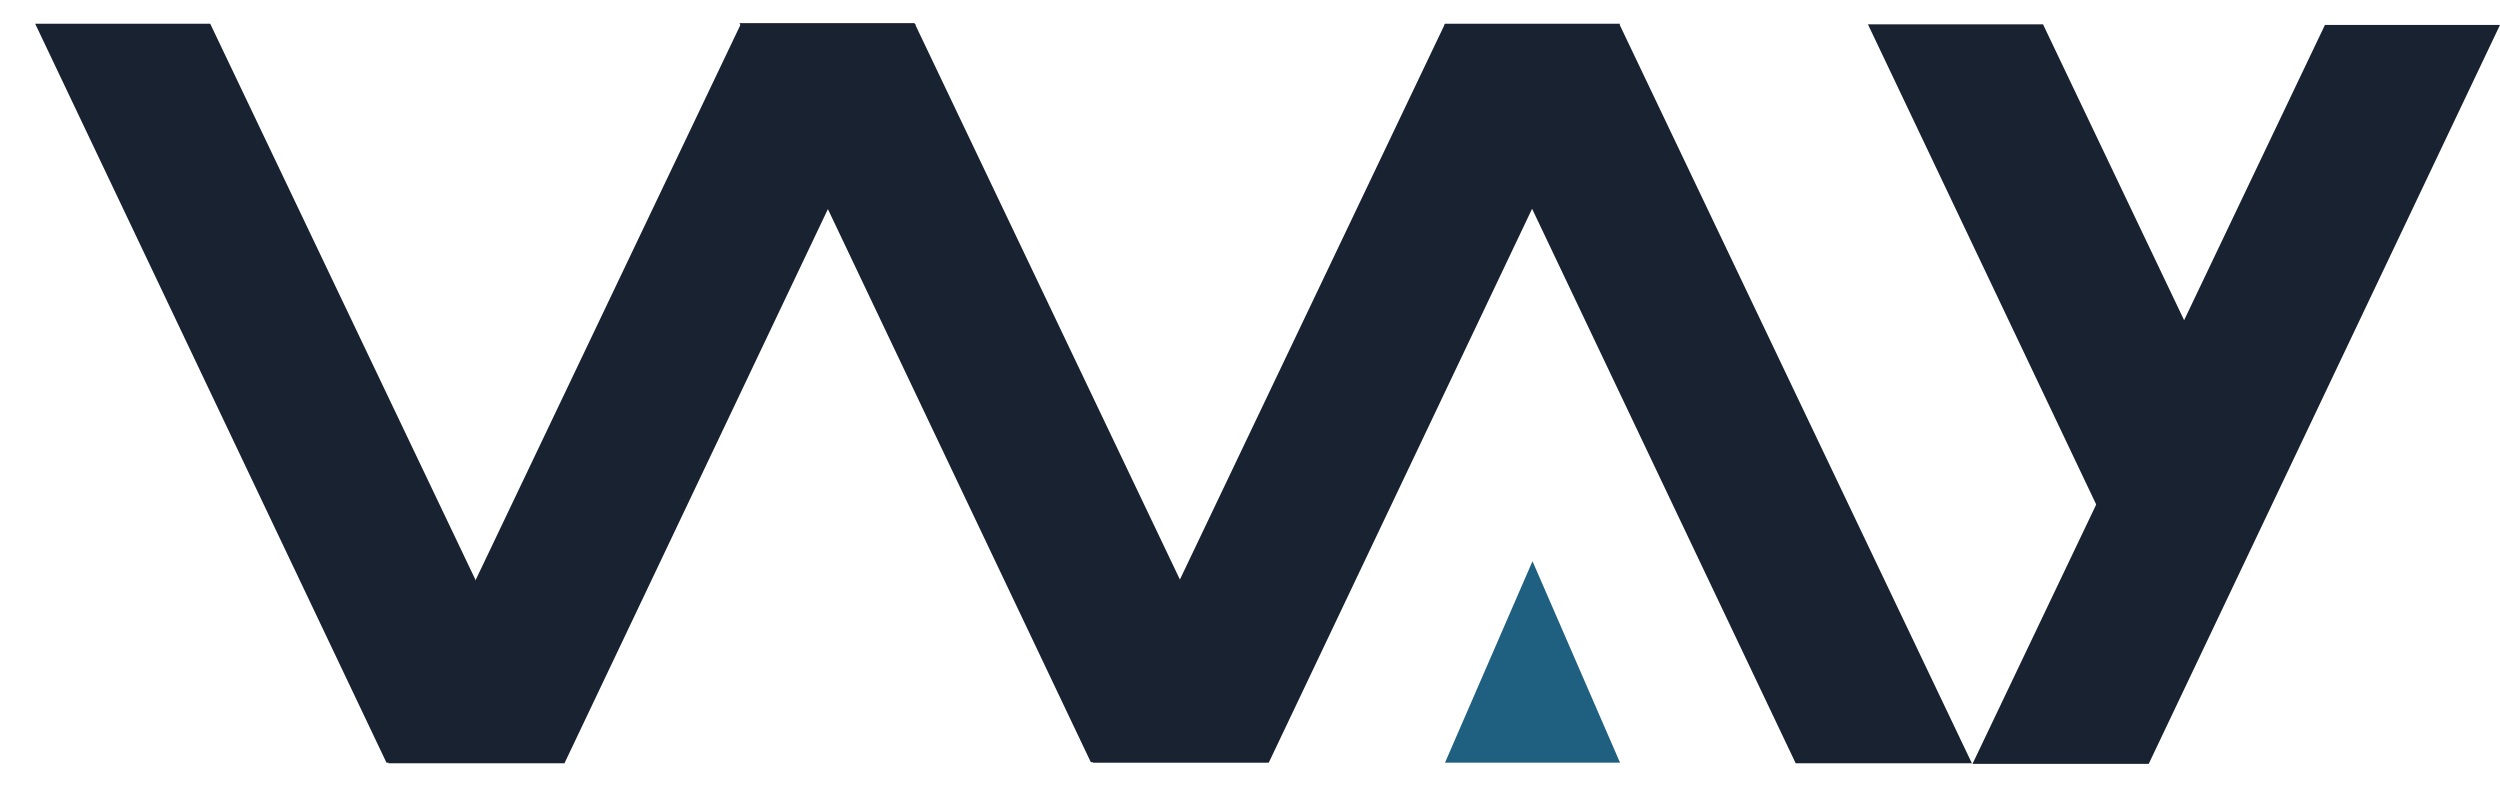
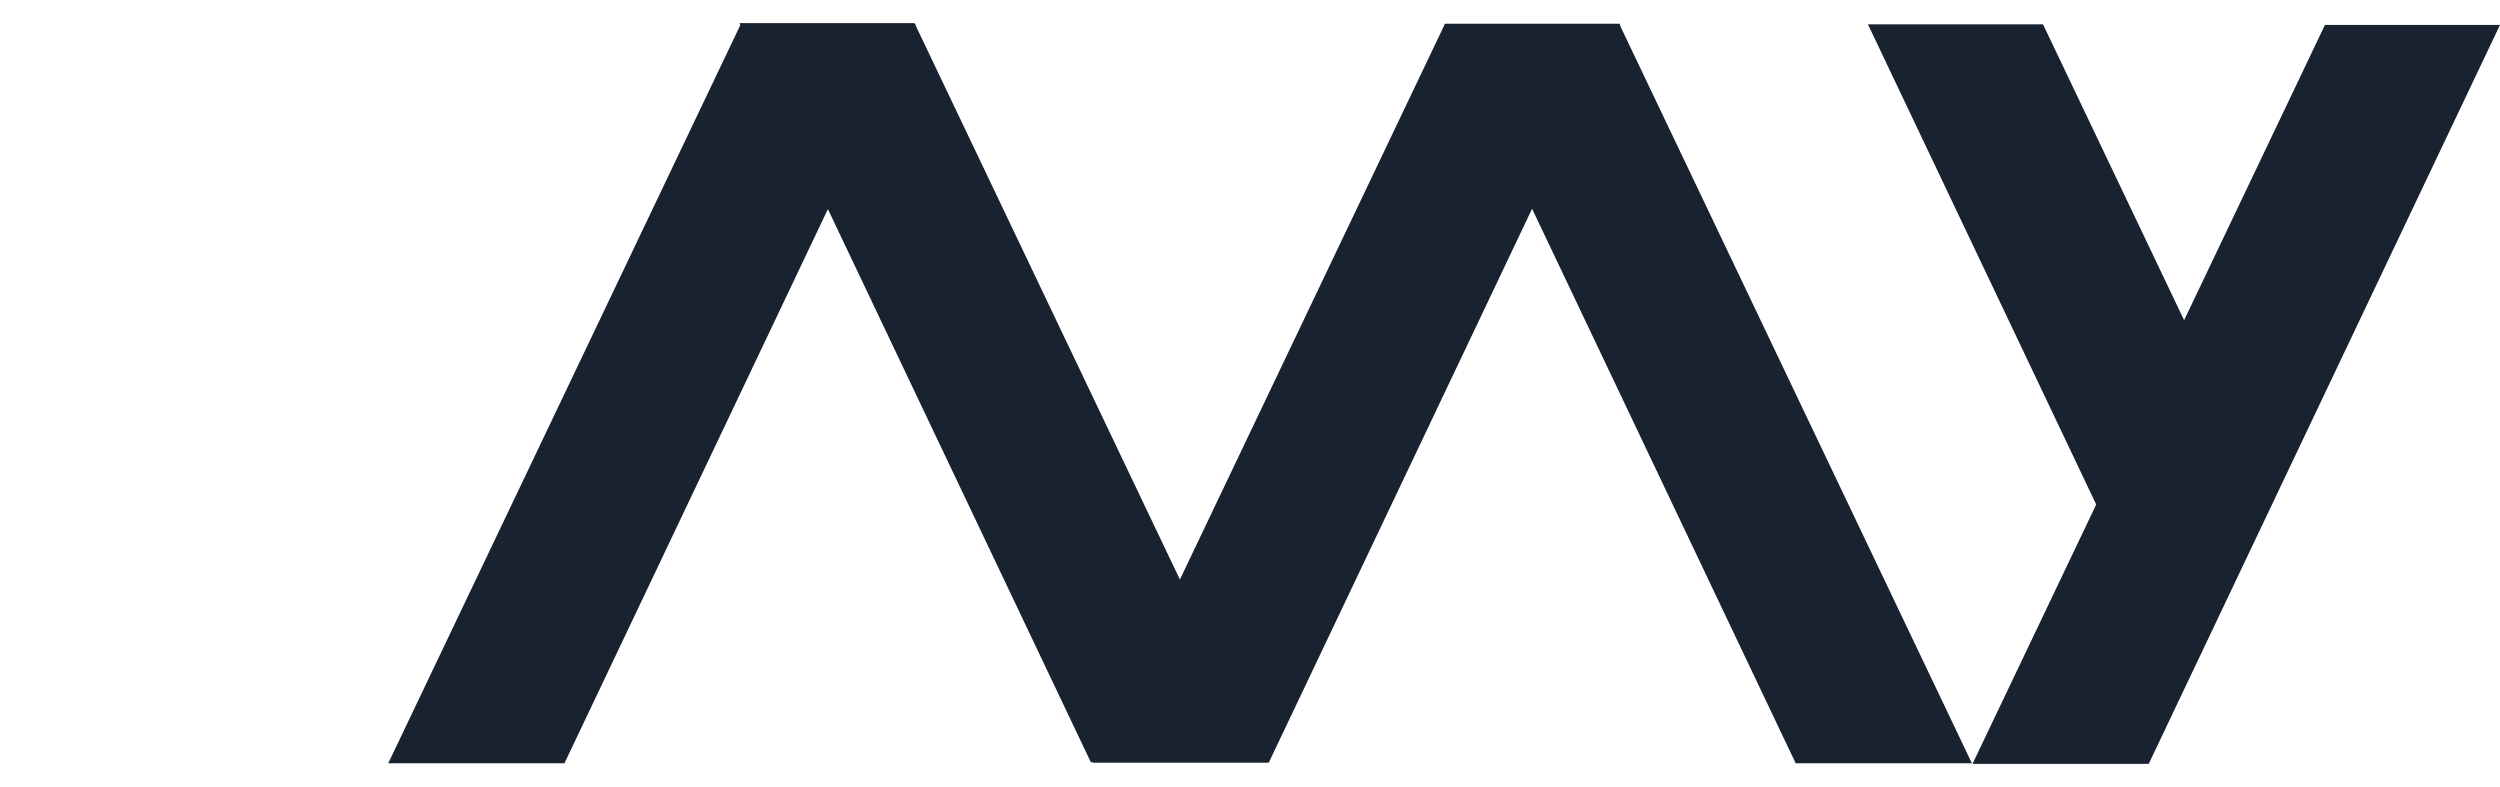
<svg xmlns="http://www.w3.org/2000/svg" width="54" height="17" viewBox="0 0 54 17" fill="none">
  <path fill-rule="evenodd" clip-rule="evenodd" d="M45.547 11.463L40.347 0.525H44.129L47.469 7.529L45.547 11.463Z" fill="#182230" />
  <path d="M31.199 0.525L38.787 16.487H42.593L34.98 0.525H31.199Z" fill="#182230" />
-   <path d="M31.212 16.474H33.102H34.993L33.102 12.122L31.212 16.474Z" fill="#1F5F7F" />
-   <path d="M0.76 0.513L8.348 16.474H12.154L4.541 0.513H0.76Z" fill="#182230" />
  <path d="M15.973 0.5L23.561 16.462H27.367L19.754 0.5H15.973Z" fill="#182230" />
  <path d="M19.78 0.525L12.192 16.487H8.386L15.999 0.525H19.78Z" fill="#182230" />
  <path d="M34.993 0.513L27.405 16.474H23.599L31.212 0.513H34.993Z" fill="#182230" />
  <path d="M54 0.538L46.412 16.5H42.606L50.219 0.538H54Z" fill="#182230" />
</svg>